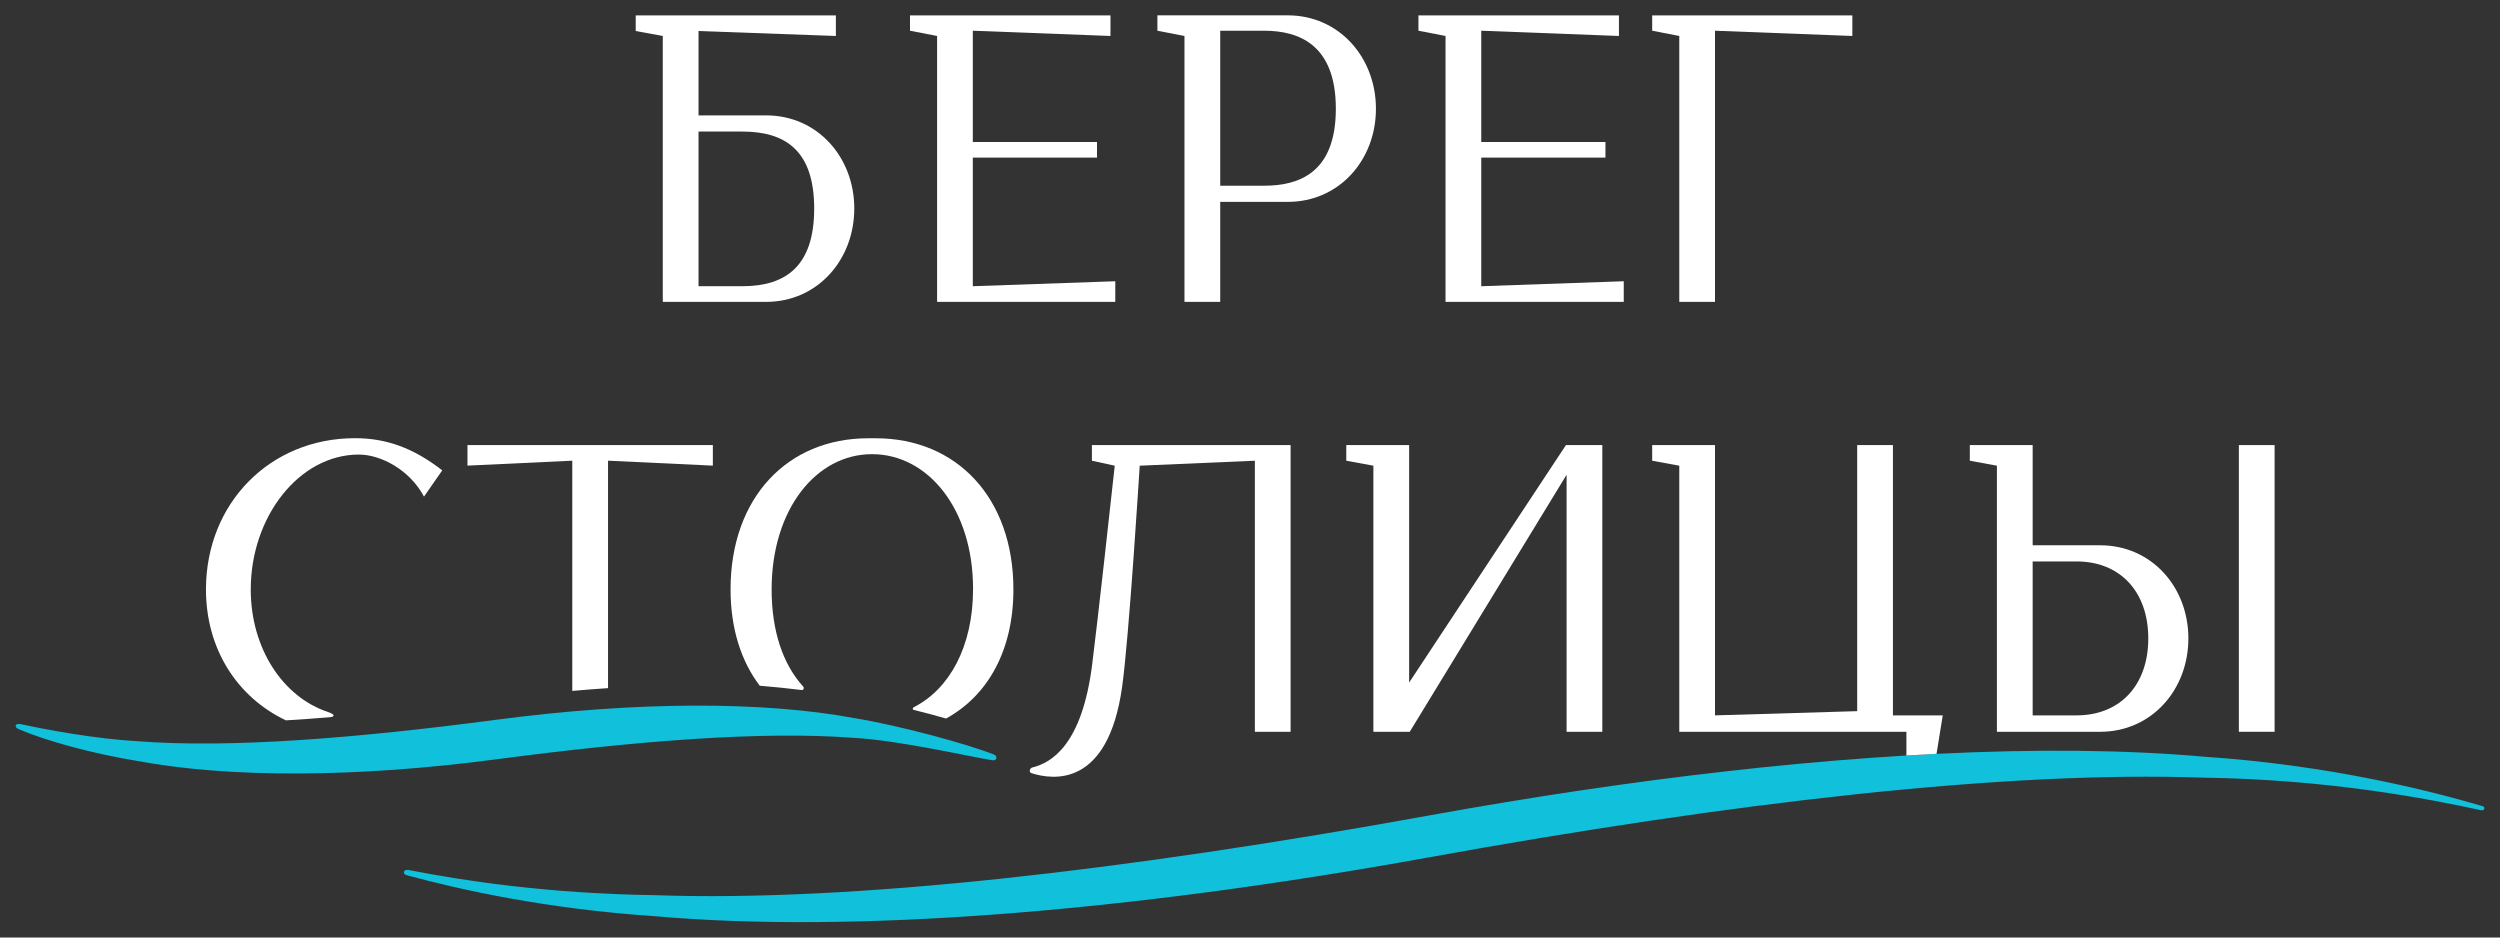
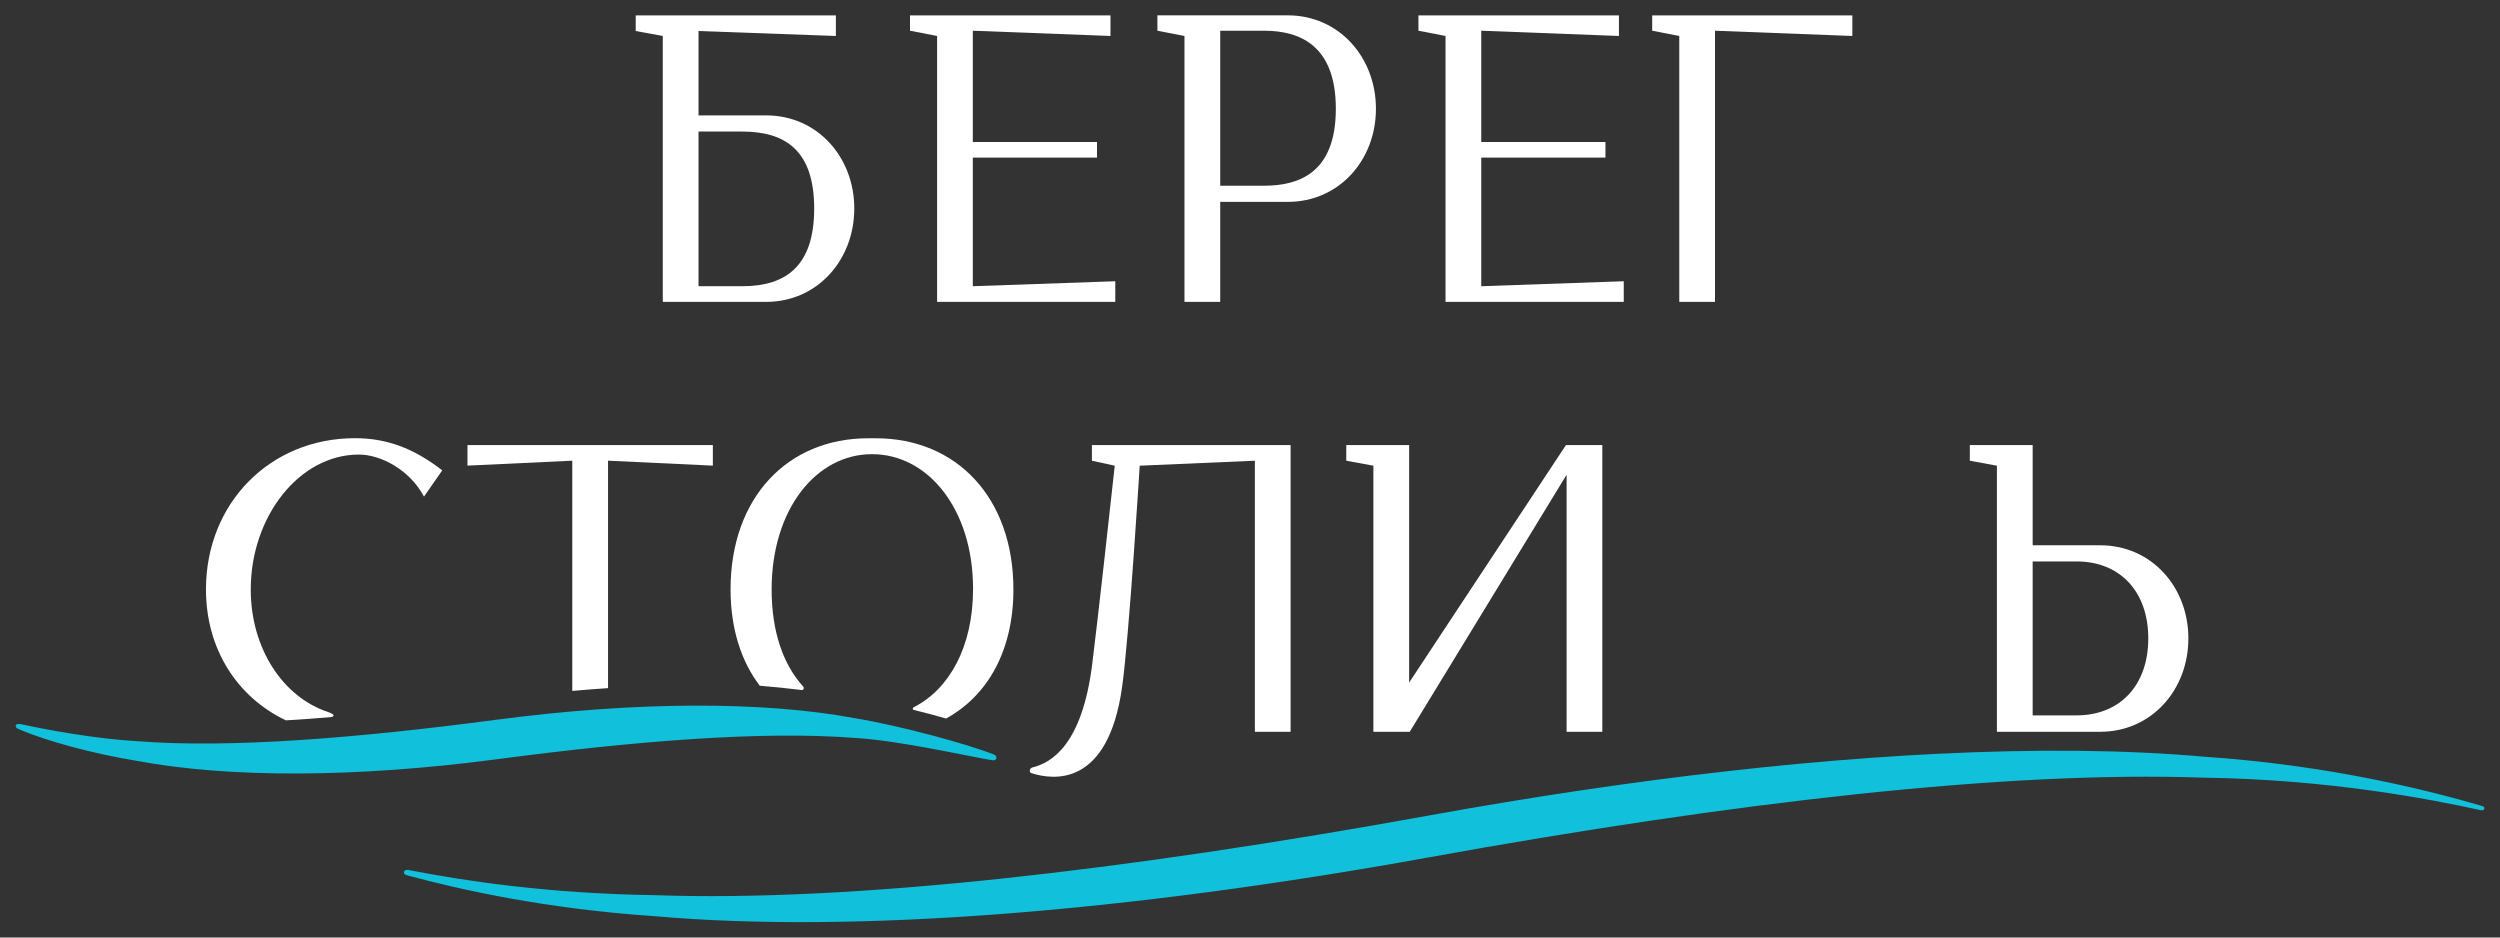
<svg xmlns="http://www.w3.org/2000/svg" xml:space="preserve" width="800px" height="300px" version="1.1" style="shape-rendering:geometricPrecision; text-rendering:geometricPrecision; image-rendering:optimizeQuality; fill-rule:evenodd; clip-rule:evenodd" viewBox="0 0 800 300">
  <rect x="0" y="0" width="800" height="300" fill="#333333" stroke="none" />
  <defs>
    <style type="text/css">
   
    .fil0 {fill:#11C0DA;fill-rule:nonzero}
    .fil1 {fill:white;fill-rule:nonzero}
   
  </style>
  </defs>
  <g id="Слой_x0020_1">
    <path class="fil0" d="M273.49 229.81c-29.34,-5.46 -69.88,-5.4 -114.68,0.51 -44.8,5.92 -85.38,9.16 -114.76,6.87 -13.43,-0.74 -29.33,-3.7 -37.41,-5.47 -1.91,-0.41 -2.22,1.03 -0.57,1.65 8.68,3.7 23.35,7.76 37.9,10.14 29.34,5.46 69.88,5.4 114.68,-0.51 44.8,-5.92 85.38,-9.16 114.76,-6.87 14.23,0.79 35.73,5.77 44.15,7.16 1.41,0.22 1.77,-1.27 0.58,-1.81 -8.26,-3.31 -30.12,-9.29 -44.65,-11.67z" />
    <path class="fil0" d="M610.04 241.76c-14.84,0.89 -30.26,2.16 -46.19,3.81l-10.64 1.15c-30.47,3.43 -62.64,8.2 -95.91,14.23 -96.95,17.57 -184.6,27.75 -247.88,25.5 -33.96,-0.5 -60.89,-4.57 -78.57,-8.03 -1.81,-0.39 -2.15,1.27 -0.74,1.64 17.66,4.78 44.87,10.79 79.29,13.11 63.27,5.61 150.91,-1.25 247.86,-18.82 96.95,-17.56 184.6,-27.75 247.87,-25.5 40.15,0.58 71.96,6.75 88.79,10.42 1.22,0.27 1.45,-1.08 0.49,-1.3 -16.75,-4.94 -48.83,-13.12 -89.25,-15.84 -24.99,-2.22 -53.8,-2.47 -85.47,-0.9l-9.65 0.53z" />
    <polygon class="fil1" points="299.87,96.6 356.89,96.6 356.89,90 311.3,91.59 311.3,50.44 351.04,50.44 351.04,45.43 311.3,45.43 311.3,9.83 355.35,11.51 355.35,4.92 291.2,4.92 291.2,9.83 299.87,11.51 " />
    <polygon class="fil1" points="462.57,96.6 519.6,96.6 519.6,90 474,91.59 474,50.44 513.74,50.44 513.74,45.43 474,45.43 474,9.83 518.06,11.51 518.06,4.92 453.9,4.92 453.9,9.83 462.57,11.51 " />
    <polygon class="fil1" points="537.37,96.6 548.8,96.6 548.8,9.83 592.75,11.51 592.75,4.92 528.7,4.92 528.7,9.83 537.37,11.51 " />
    <path class="fil1" d="M212.09 96.6l33.05 0c16.44,0 28.23,-13.43 28.23,-29.87 0,-16.44 -11.79,-29.81 -28.23,-29.81l-21.61 0 0 -26.99 43.95 1.58 0 -6.59 -64.05 0 0 5.01 8.66 1.58 0 85.09zm11.44 -54.5l14.04 0c13.95,0 22.97,6.27 22.97,24.63 0,18.36 -9.02,24.86 -22.97,24.86l-14.04 0 0 -49.49z" />
    <path class="fil1" d="M379.03 96.6l11.44 0 0 -32 21.61 0c16.43,0 28.22,-13.36 28.22,-29.8 0,-16.44 -11.79,-29.89 -28.22,-29.89l-41.71 0 0 4.92 8.66 1.68 0 85.09zm11.44 -86.77l14.04 0c11.1,0 22.96,4.4 22.96,24.97 0,20.57 -11.86,24.63 -22.96,24.63l-14.04 0 0 -49.6z" />
    <polygon class="fil1" points="430.81,142.43 430.81,147.43 439.48,149.02 439.48,234.17 450.92,234.17 451.12,234.17 501.31,151.92 501.31,234.17 512.74,234.17 512.74,142.43 501.31,142.43 501.1,142.43 450.92,218.43 450.92,142.43 " />
-     <polygon class="fil1" points="727.87,142.43 716.44,142.43 716.44,234.17 727.87,234.17 " />
    <path class="fil1" d="M639.01 234.17l33.05 0c16.44,0 28.22,-13.44 28.22,-29.88 0,-16.43 -11.78,-29.8 -28.22,-29.8l-21.61 0 0 -32.06 -20.11 0 0 5 8.67 1.59 0 85.15zm11.44 -54.51l14.04 0c13.95,0 22.96,9.67 22.96,24.63 0,14.96 -9.01,24.63 -22.96,24.63l-14.04 0 0 -49.26z" />
    <path class="fil1" d="M246.92 188.62c0,-25.68 14.28,-43.29 32.12,-43.29 17.83,0 32.34,17.45 32.34,43.12 0,18.56 -7.64,32.1 -18.98,37.87 -0.39,0.19 -0.45,0.74 -0.08,0.83 3.78,0.93 7.26,1.86 10.42,2.78 13.38,-7.34 21.55,-21.82 21.55,-41.31 0,-29.39 -18.23,-48.37 -44.01,-48.37l-2.49 0c-25.78,0 -44.01,18.98 -44.01,48.37 0,12.52 3.38,22.98 9.34,30.81 4.63,0.39 9.12,0.84 13.44,1.38 0.59,0.07 0.86,-0.67 0.43,-1.15 -6.45,-7.09 -10.07,-17.73 -10.07,-31.04z" />
-     <polygon class="fil1" points="619.69,241.22 621.68,228.92 605.74,228.92 605.74,142.43 594.3,142.43 594.3,227.57 548.8,228.92 548.8,142.43 528.7,142.43 528.7,147.43 537.37,149.02 537.37,234.17 610.05,234.17 610.05,241.75 " />
    <path class="fil1" d="M349.41 147.43l7.31 1.59c-1.55,14.2 -5.31,48.27 -7.2,63.41 -3.21,25.84 -12.96,31.62 -19.15,33.16 -0.9,0.19 -1.15,1.47 -0.38,1.79 7.11,2.32 24.51,4.49 29.06,-27.38 2.24,-15.67 5.66,-70.98 5.66,-70.98l36.85 -1.59 0 86.74 11.43 0 0 -91.74 -63.58 0 0 5z" />
    <path class="fil1" d="M80.24 188.62c0,-23.32 15.52,-43.16 34.6,-43.16 6.97,0 16.23,4.82 20.84,13.45l5.84 -8.4c-9.18,-7.11 -17.82,-10.29 -27.93,-10.29 -27.19,0 -47.68,20.81 -47.68,48.4 0,19.1 10,34.47 25.57,41.89 4.51,-0.26 9.21,-0.6 14.08,-1 1.53,-0.12 1.8,-0.87 -0.5,-1.63 -14.53,-4.78 -24.82,-20.36 -24.82,-39.26z" />
    <path class="fil1" d="M194.57 147.42l33.54 1.58 0 -6.57 -78.52 0 0 6.57 33.54 -1.58 0 73.67c3.84,-0.33 7.67,-0.65 11.44,-0.89l0 -72.78z" />
  </g>
</svg>